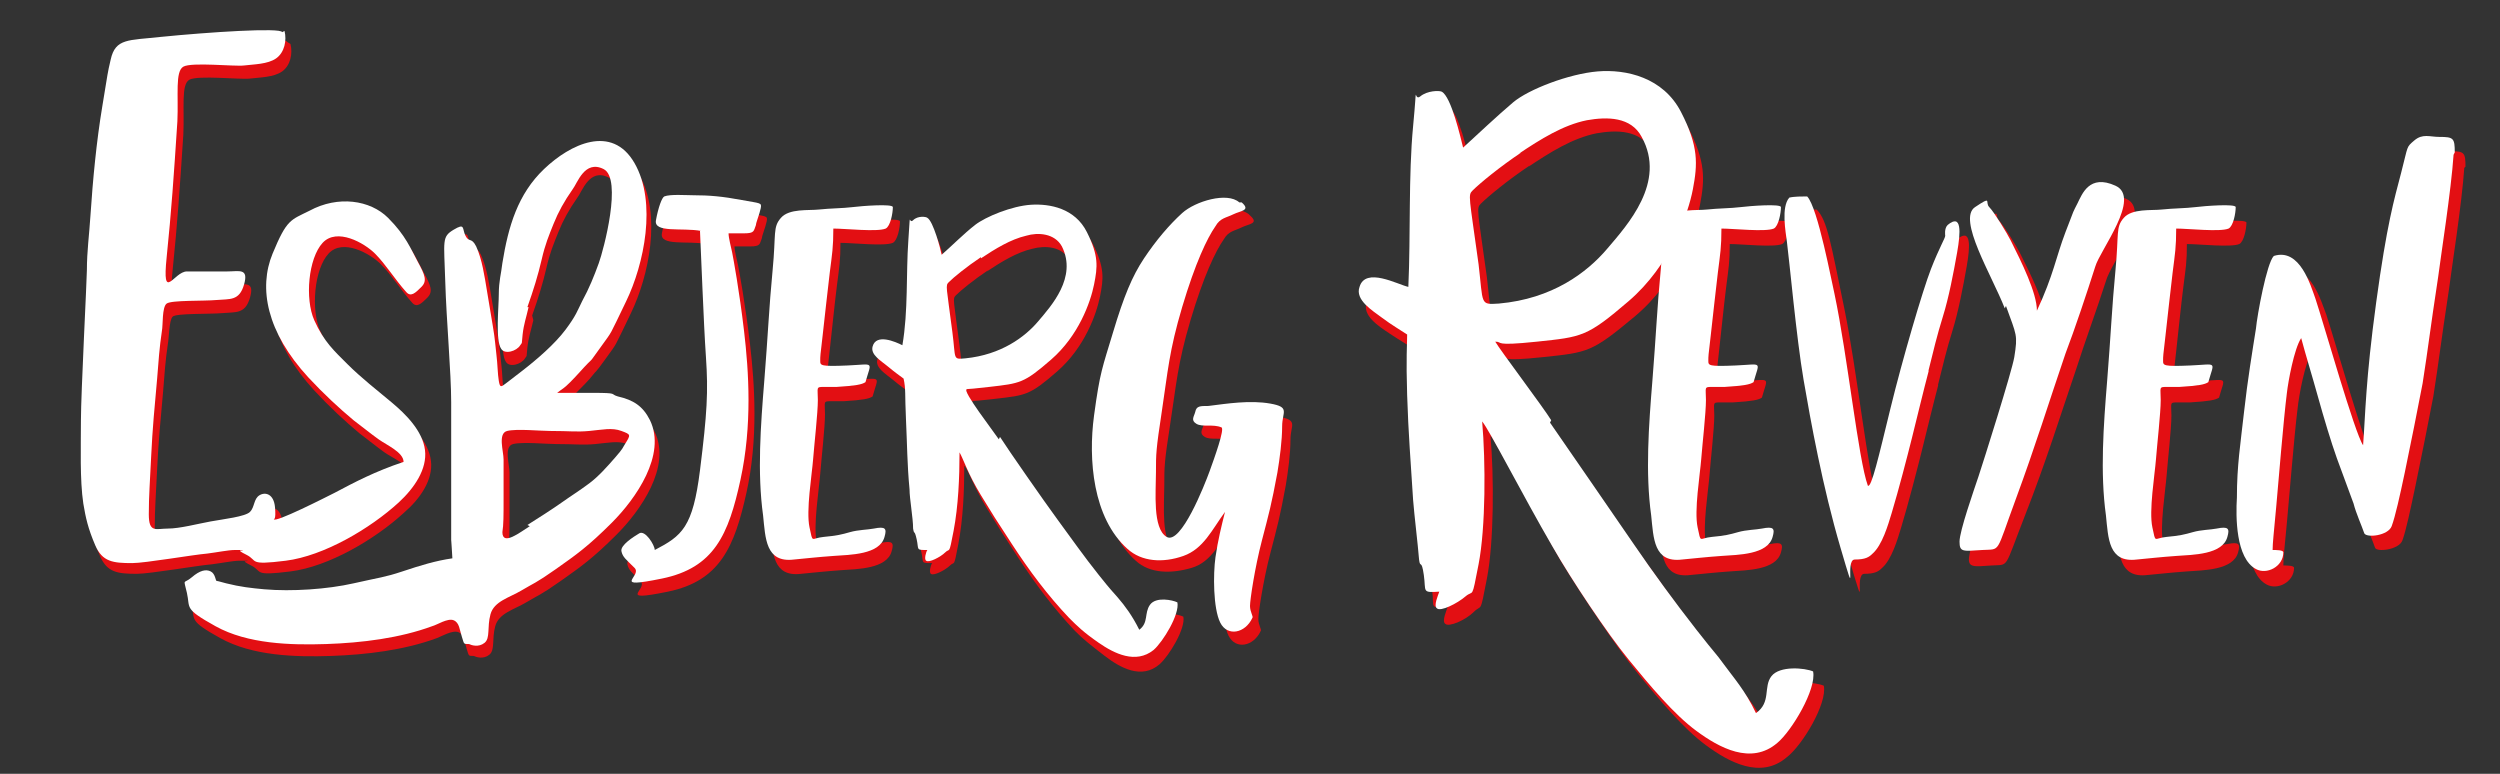
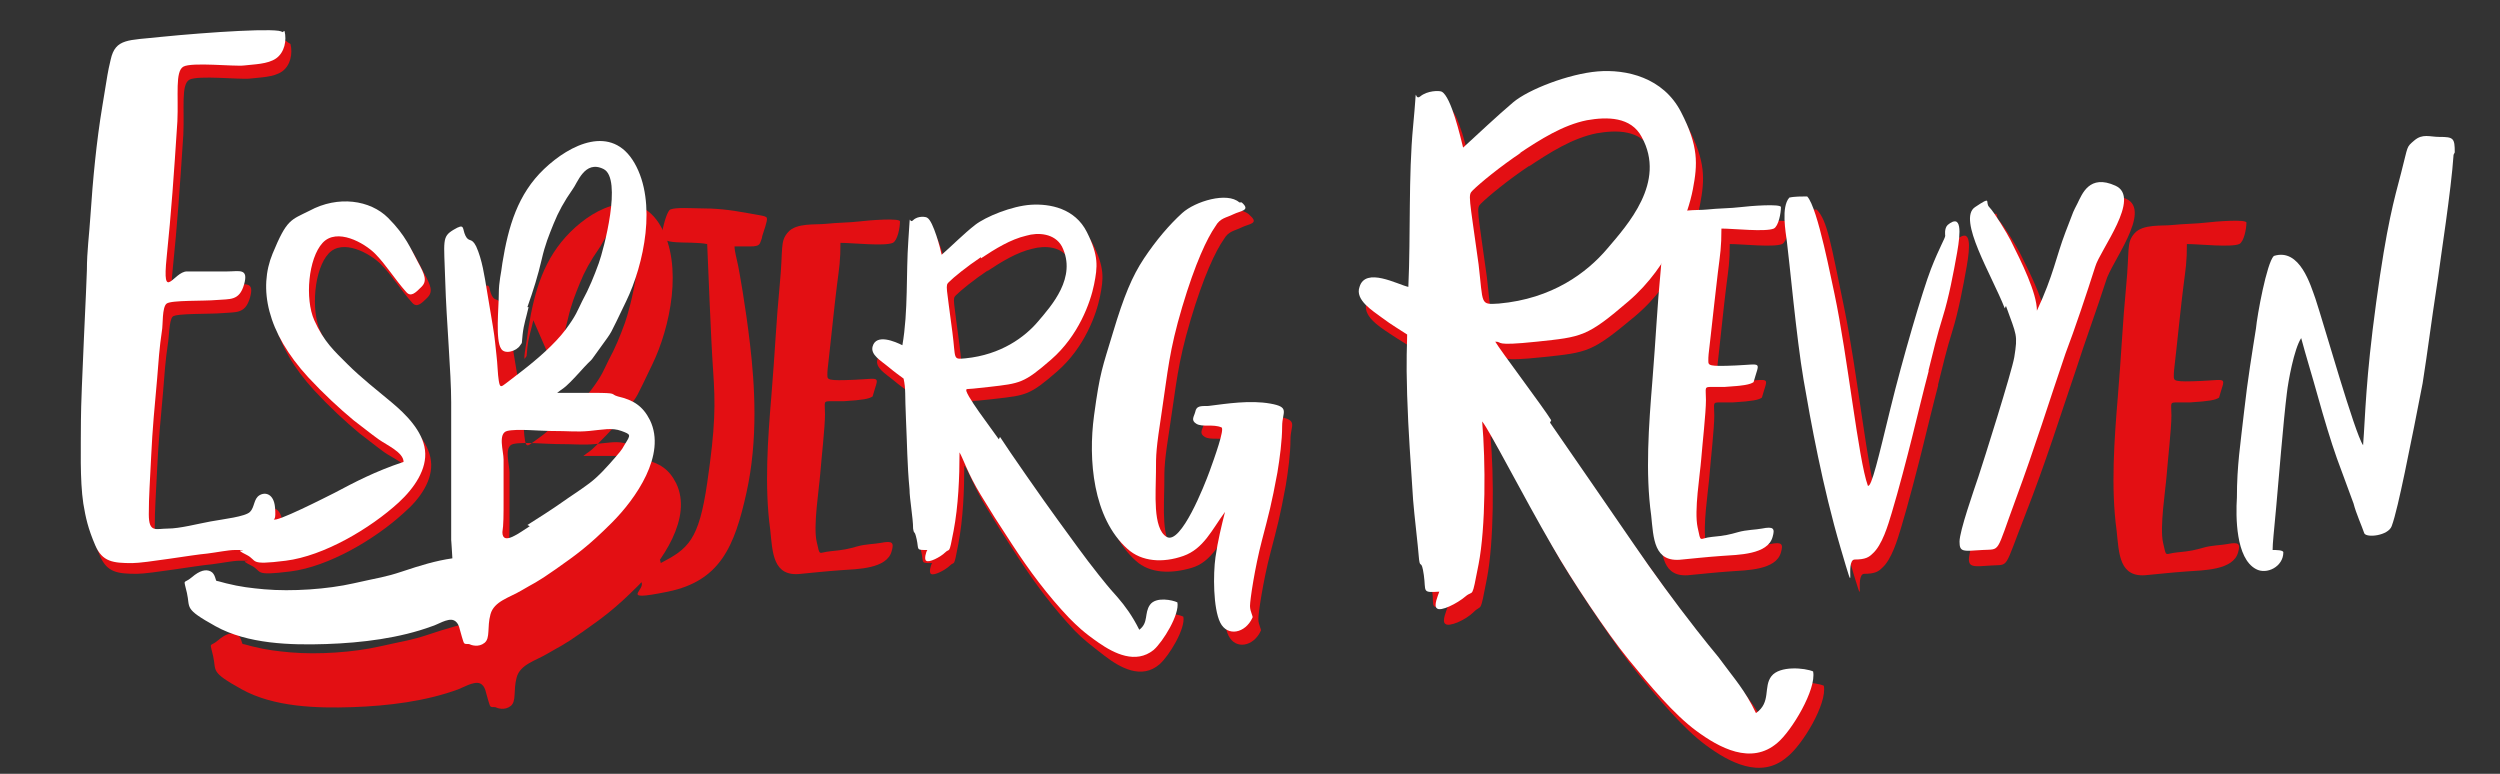
<svg xmlns="http://www.w3.org/2000/svg" version="1.1" viewBox="0 0 210 65">
  <rect x="0" y="0" width="210" height="65" fill="#333333" stroke="none" />
  <defs>
    <style> .cls-1 { fill: #e30f13; } .cls-1, .cls-2 { stroke-width: 0px; } .cls-2 { fill: #fff; } </style>
  </defs>
  <g id="Layer_1" data-name="Layer 1">
    <g>
      <path class="cls-1" d="M162.8,32.3c.4-1.6.7-2.9,1.2-4.5s.9-3.7,1.2-5.4.4-3.3-.8-2.3c-.3.3-.2.9-.2.9,0,.2-.5,1.1-1.2,2.8s-2.4,7.6-3.4,11.7-1.6,6.7-1.9,6.5c-.8-2.2-1.7-10.9-2.8-16.2s-1.4-7.3-2.3-8.2c-.4,0-1.1,0-1.5.1-.7.8-.3,2.9-.2,3.8.2,1.5.8,8.1,1.4,11.6s1.6,9.1,3.1,14.1.3,1,1.2,1,1.2-.2,1.5-.5c.8-.7,1.3-2.4,1.6-3.4.6-2,1.3-4.7,1.7-6.3s1-4.1,1.4-5.6Z" />
      <path class="cls-1" d="M24.4,3.7c.2.8,0,1.8-.7,2.3s-1.9.5-2.7.6-4.4-.3-5.1.1-.4,2.4-.5,4.6c-.3,4.6-.5,7.5-.9,11.4s.6,1.2,1.7,1.2,1.1,0,1.7,0,1.1,0,1.7,0c1,0,1.8-.3,1.4,1.1s-1.2,1.2-2.3,1.3-3.9,0-4.2.3-.3,1.8-.4,2.3c-.2,1.3-.3,2.7-.4,4-.2,2.2-.4,4.3-.5,6.5s-.2,3.3-.2,4.9.6,1.2,1.6,1.3,2.5-.4,3.7-.6,2.9-.4,3.3-.8.3-1.1.8-1.4,1.2-.1,1.3,1-.1,1-.1,1c0,.4,4.5-1.9,5.1-2.2,1.7-.9,3.4-1.8,5.8-2.7,0-.8-1.5-1.4-2.2-1.9s-1.3-1-2.1-1.6c-1.2-1-2.5-2.2-3.8-3.6-3.5-3.8-4.2-7.5-3-10.5s1.5-2.8,3.1-3.7c2.4-1.3,5.1-.9,6.6.6s1.9,2.6,2.5,3.7.8,1.6.3,2.1-.9.9-1.3.4c-.9-1-1.7-2.3-2.6-3.2s-3.2-2.2-4.4-.9-1.5,4.7-.7,6.5,1.7,2.6,2.8,3.7,2.5,2.2,3.7,3.2,2.6,2.4,2.8,4-.9,3.2-2.3,4.4c-2.4,2.2-6.3,4.5-9.5,4.9s-2.3,0-3.3-.5-.3-.3-.3-.4c-.2,0-.2,0-.7,0s-1.5.2-2.3.3c-1.2.1-5.2.8-6.3.8-1.6,0-2.5-.1-3.1-1.5s-.8-2.3-1-3.5c-.3-2-.2-4.8-.2-7s.5-11.9.5-12.7c0-1.6.2-3,.3-4.6.2-3,.5-6.2,1-9.2s.4-2.6.7-3.9c.4-1.9,1.6-1.6,4.2-1.9,4-.4,10.1-.8,10.2-.4Z" />
-       <path class="cls-1" d="M207,14.1c-.2,3-1.1,8.7-1.3,10.3-.7,4.6-.8,5.7-1.3,8.9-.3,1.6-1.1,5.6-1.5,7.5s-.8,3.8-1.1,4.6-2.2,1-2.3.6c-.2-.6-.7-1.7-.9-2.5-.5-1.4-.9-2.4-1.4-3.8s-1.1-3.4-1.6-5.2-1-3.4-1.4-4.9c-.6.9-1.1,3.7-1.2,4.7-.3,2.4-.7,7.5-.9,9.6s-.3,3-.3,3.6c.3,0,.9,0,.9.2,0,1.2-1.4,1.9-2.3,1.4-1.7-.9-1.7-4.4-1.6-6,0-2.8.3-4.5.6-7.2s.8-5.1,1-7c.1-1.1.9-5.5,1.5-6.1,2.2-.7,3.1,2.6,3.5,3.6.7,2.1,3.3,11.3,4,12.3.2-2.7.2-5.4,1.1-12,.5-3.3,1.5-8.7,2.1-11s.4-2.1,1.1-2.7,1.3-.3,2.1-.3c1.2,0,1.3.1,1.3,1.3Z" />
-       <path class="cls-1" d="M44.8,26.9c-.2.9-.4,1.4-.5,2.3s0,.6-.2.9c-.3.5-1.3.8-1.6.3-.5-.7-.2-3.5-.2-4.6s.2-1.7.3-2.6c.5-3.1,1.3-5.8,3.5-8s5.7-3.8,7.6-.5.8,8.5-.7,11.6-1.1,2.4-2.1,3.8-.8,1-1.1,1.4-.9,1-1.5,1.6-.6.5-1.1.9c.3,0,.8,0,3,0s1.4.1,2.1.3c1.3.3,2.1.8,2.7,2,1.4,2.9-1.2,6.6-3.2,8.6s-3,2.7-4.7,3.9-1.9,1.2-2.9,1.8-2.3.9-2.6,2,0,2-.5,2.4-1.1.2-1.3.1c-.5,0-.4,0-.6-.6s-.2-1.2-.7-1.4-1.5.4-1.8.5c-2.7,1-5.9,1.4-8.9,1.5s-6.6,0-9.3-1.5-2.1-1.5-2.4-2.8-.3-.7.4-1.3,1.2-.7,1.6-.5.4.8.5.8.4.1.8.2c1.2.3,2.1.4,3.2.5,2.3.2,5.3,0,7.5-.5s2.6-.5,4.1-1,2.8-.9,4.2-1.1c0,0-.1-1.7-.1-1.5,0-1.3,0-2.6,0-3.9,0-2.6,0-5.2,0-7.8s-.4-6.8-.5-10.3-.3-3.7.7-4.4.7-.1,1,.5.5.1.9.9c.5,1.1.7,2.5.9,3.7s.3,1.8.5,3,.2,1.6.3,2.4.1,1.7.2,2.2.2.5.6.2,1-.7,1.3-1c1.3-1,2.8-2.3,3.7-3.5s1-1.6,1.4-2.4c.6-1.1,1-2.1,1.4-3.2s2-7.1.4-7.9-2.2,1.2-2.6,1.7c-.7,1-1.2,1.9-1.6,2.9s-.7,1.7-1,3-.7,2.6-1.2,4ZM44.8,45.3c.8-.5,2.2-1.4,2.9-1.9s1.6-1,2.3-1.6,1.5-1.4,2.2-2.3.6-.8.8-1.1c.5-.8.5-.8-.3-1.1s-1.6-.1-2.7,0-1.6,0-3.3,0c-.8,0-2.8-.2-3.6,0s-.3,1.7-.3,2.4c0,1.3,0,1.9,0,3.4s0,2.2-.1,2.8c0,1.2,1.5,0,2.3-.5Z" />
+       <path class="cls-1" d="M44.8,26.9c-.2.9-.4,1.4-.5,2.3s0,.6-.2.9s.2-1.7.3-2.6c.5-3.1,1.3-5.8,3.5-8s5.7-3.8,7.6-.5.8,8.5-.7,11.6-1.1,2.4-2.1,3.8-.8,1-1.1,1.4-.9,1-1.5,1.6-.6.5-1.1.9c.3,0,.8,0,3,0s1.4.1,2.1.3c1.3.3,2.1.8,2.7,2,1.4,2.9-1.2,6.6-3.2,8.6s-3,2.7-4.7,3.9-1.9,1.2-2.9,1.8-2.3.9-2.6,2,0,2-.5,2.4-1.1.2-1.3.1c-.5,0-.4,0-.6-.6s-.2-1.2-.7-1.4-1.5.4-1.8.5c-2.7,1-5.9,1.4-8.9,1.5s-6.6,0-9.3-1.5-2.1-1.5-2.4-2.8-.3-.7.4-1.3,1.2-.7,1.6-.5.4.8.5.8.4.1.8.2c1.2.3,2.1.4,3.2.5,2.3.2,5.3,0,7.5-.5s2.6-.5,4.1-1,2.8-.9,4.2-1.1c0,0-.1-1.7-.1-1.5,0-1.3,0-2.6,0-3.9,0-2.6,0-5.2,0-7.8s-.4-6.8-.5-10.3-.3-3.7.7-4.4.7-.1,1,.5.5.1.9.9c.5,1.1.7,2.5.9,3.7s.3,1.8.5,3,.2,1.6.3,2.4.1,1.7.2,2.2.2.5.6.2,1-.7,1.3-1c1.3-1,2.8-2.3,3.7-3.5s1-1.6,1.4-2.4c.6-1.1,1-2.1,1.4-3.2s2-7.1.4-7.9-2.2,1.2-2.6,1.7c-.7,1-1.2,1.9-1.6,2.9s-.7,1.7-1,3-.7,2.6-1.2,4ZM44.8,45.3c.8-.5,2.2-1.4,2.9-1.9s1.6-1,2.3-1.6,1.5-1.4,2.2-2.3.6-.8.8-1.1c.5-.8.5-.8-.3-1.1s-1.6-.1-2.7,0-1.6,0-3.3,0c-.8,0-2.8-.2-3.6,0s-.3,1.7-.3,2.4c0,1.3,0,1.9,0,3.4s0,2.2-.1,2.8c0,1.2,1.5,0,2.3-.5Z" />
      <path class="cls-1" d="M84.5,37.9c.7,1.1,3.7,5.4,4.8,6.9s2.3,3.2,3.5,4.7,1,1.2,1.6,1.9,1.2,1.5,1.8,2.7c.8-.6.4-1.4.9-2.1s1.9-.4,2.3-.2c.2,1-1.2,3.3-2,4-1.5,1.3-3.3.3-4.6-.7s-1.8-1.4-2.5-2.1c-1.8-1.9-3.3-3.9-4.8-6.2s-1.5-2.3-2.6-4.1-1.5-3.1-1.9-3.6c0,2.1-.1,4.5-.5,6.6s-.3,1.4-.7,1.8-1.4.9-1.6.7c-.2-.1,0-.8.1-.9-1,0-.7,0-.9-.9s-.2-.3-.3-.9c0-.9-.3-2.5-.3-3.3-.2-2.1-.2-3.8-.3-5.9s0-2.5-.2-3.4c-.4-.3-.7-.5-1.3-1s-1.5-1-1.3-1.7c.3-1.1,1.9-.4,2.5-.1.5-2.9.3-6,.5-8.8s0-1.3.4-1.7,1.1-.3,1.2-.2c.5.3,1.1,2.6,1.2,3.2.8-.7,1.9-1.8,2.8-2.6s3.2-1.6,4.8-1.8,3.7.3,4.7,2.3.9,2.9.6,4.4-1.3,4.3-3.6,6.3-2.6,2-5.2,2.3-1.5.1-1.9.2,2.3,3.6,2.7,4.3ZM83,22.7c-1.2.8-2.3,1.7-2.7,2.1-.3.3-.2.3.3,4.2.3,2.3,0,2.3,1.1,2.2,3-.3,5-1.8,6.1-3.1s3.3-3.7,2-6.3c-.6-1.1-2-1.2-3.1-.9-1.3.3-2.6,1.1-3.8,1.9Z" />
      <path class="cls-1" d="M105,18.1c.8.7-.1.7-.7,1s-1.1.3-1.5,1c-.7,1-1.7,3.1-2.8,6.8s-1.2,5.5-1.7,8.7-.5,3.6-.5,5.2-.3,4.7.9,5.4,3.2-4.4,3.6-5.5,1.3-3.6,1-3.7c-.7-.3-1.6,0-2.1-.3s-.2-.6-.1-1c.1-.5.4-.5,1.1-.5,1.6-.2,3.5-.5,5.2-.2s1,.7,1,1.9-.2,2.7-.4,3.9c-.5,2.7-.7,3.4-1.3,5.7s-1,5-1,5.5.3.9.2,1c-.6,1.3-2.1,1.6-2.7.4s-.6-4.1-.4-5.6.5-2.6.8-3.8c-1.1,1.5-1.8,3.2-3.5,3.7s-3.5.5-4.7-.6c-2.9-2.6-3.3-7.5-2.9-11.2s.7-4,1.6-7,1.6-4.7,2.7-6.2,2.1-2.8,3.2-3.8,3.8-1.8,4.9-.9Z" />
      <path class="cls-1" d="M169.2,27c-1.1-2.8-4-7.5-2.5-8.5s.8-.4,1.2,0,1.5,2.2,1.8,2.8c.9,1.8,2.2,4.4,2.2,5.9,1.4-3,1.6-4.5,2.5-6.6s.6-1.6,1-2.4,1-2.5,3.2-1.5-1.3,5.4-1.7,6.9c-.7,2.2-1.8,5.2-2.5,7.4-1.4,4.1-2.5,7.7-4.3,12.3s-1.3,4.1-2.8,4.2-2,.2-1.9-.7,1.2-4.3,1.6-5.5,2.8-8.9,3-10.1c.3-1.9.2-1.8-.7-4.3Z" />
      <path class="cls-1" d="M70.6,20.3c0,1.7-.1,2.1-.3,3.7s-.4,3.6-.6,5.4-.2,1.7-.2,2.1,0,.5,2.3.4,2-.4,1.5,1.4c-.3.2-.8.3-2.4.4-.2,0-.8,0-1,0-.8,0-.6,0-.6,1.1s-.3,3.7-.4,5-.6,4.4-.3,5.7.1.9,1.2.8,1.5-.2,2.2-.4,1.5-.2,2-.3c1-.2,1.1,0,.9.7-.4,1.5-2.9,1.5-4.3,1.6s-2.2.2-3.3.3c-2.4.3-2.4-1.8-2.6-3.7-.5-3.6-.2-7.7.1-11.3s.4-6.2.7-9.3,0-3.6.7-4.4,2.3-.6,3.2-.7,2-.1,2.8-.2,3.4-.3,3.4,0c0,.5-.2,1.6-.6,1.8-.7.3-3.4,0-4.4,0Z" />
      <path class="cls-1" d="M59.4,20.5c-1.6-.3-4,.2-3.8-.9s.5-1.9.7-2c.5-.2,1.8-.1,2.4-.1,1.4,0,2.5.1,4.1.4s1.7.2,1.6.7-.4,1.2-.4,1.4c-.2.5-.1.7-1,.7s-.9,0-1.3,0c0,.4.2,1.1.3,1.6s.6,3.2,1,6.6.7,8-.3,12.5-2.2,7.4-6.6,8.3-1.6-.2-2.3-.9-1-.9-1.1-1.4,1-1.2,1.5-1.5,1.3,1,1.3,1.4c2.3-1.2,3.2-1.9,3.9-6.7s.7-6.6.5-9.5-.4-8.6-.5-10.7Z" />
      <path class="cls-1" d="M140.3,22s0,.3,0,.3c-.1,0,0-.2,0-.3Z" />
      <path class="cls-1" d="M145.3,20.4c0,1.7-.1,2.1-.3,3.7s-.4,3.6-.6,5.4-.2,1.7-.2,2.1,0,.5,2.3.4,2-.4,1.5,1.4c-.3.2-.8.3-2.4.4-.2,0-.8,0-1,0-.8,0-.6,0-.6,1.1s-.3,3.7-.4,5-.6,4.4-.3,5.7.1.9,1.2.8,1.5-.2,2.2-.4,1.5-.2,2-.3c1-.2,1.1,0,.9.7-.4,1.5-2.9,1.5-4.3,1.6s-2.2.2-3.3.3c-2.4.3-2.4-1.8-2.6-3.7-.5-3.6-.2-7.7.1-11.3s.4-6.2.7-9.3,0-3.6.7-4.4,2.3-.6,3.2-.7,2-.1,2.8-.2,3.4-.3,3.4,0c0,.5-.2,1.6-.6,1.8-.7.3-3.4,0-4.4,0Z" />
      <path class="cls-1" d="M130.9,36.7c1.1,1.6,5.6,8.1,7.2,10.3s3.4,4.8,5.2,7.1,1.5,1.8,2.3,2.9,1.8,2.2,2.8,4.1c1.3-.9.6-2.2,1.3-3.1s2.8-.7,3.5-.4c.3,1.5-1.8,5-3.1,6-2.2,1.9-4.9.4-6.8-1s-3.9-3.8-5.7-6-4.8-6.7-6.5-9.5c-2.5-4.4-5.3-9.8-5.9-10.5.3,3.4.3,8.9-.3,12s-.4,2.1-1.1,2.8-2.1,1.3-2.4,1c-.3-.2.1-1.1.2-1.4-1.6.1-1.1,0-1.3-1.4s-.3-.5-.4-1.3c-.1-1.3-.4-3.7-.5-5-.2-3.2-.4-5.7-.5-8.8s0-4.2,0-5.1c-.6-.4-1.3-.8-2.2-1.4s-2.3-1.5-1.9-2.6c.5-1.7,3.2-.2,4.1,0,.2-4.4,0-9.3.4-13.5s0-2,.6-2.5,1.6-.5,1.8-.4c.8.4,1.6,3.9,1.8,4.7,1.2-1.1,2.9-2.7,4.2-3.8s4.7-2.4,7.1-2.6,5.5.5,7,3.4,1.4,4.4,1,6.5-1.9,6.4-5.5,9.4-3.9,3-7.7,3.4-2.8,0-3.5,0c.4.7,4.1,5.7,4.7,6.6ZM128.5,13.9c-1.8,1.2-3.5,2.6-4.1,3.2-.4.4-.3.4.5,6.2.4,3.4.1,3.4,1.7,3.3,4.5-.4,7.5-2.7,9.2-4.6s5-5.6,2.9-9.4c-.9-1.7-2.9-1.7-4.6-1.4-2,.4-3.9,1.6-5.7,2.8Z" />
      <path class="cls-1" d="M183.7,20.4c0,1.7-.1,2.1-.3,3.7s-.4,3.6-.6,5.4-.2,1.7-.2,2.1,0,.5,2.3.4,2-.4,1.5,1.4c-.3.2-.8.3-2.4.4-.2,0-.8,0-1,0-.8,0-.6,0-.6,1.1s-.3,3.7-.4,5-.6,4.4-.3,5.7.1.9,1.2.8,1.5-.2,2.2-.4,1.5-.2,2-.3c1-.2,1.1,0,.9.7-.4,1.5-2.9,1.5-4.3,1.6s-2.2.2-3.3.3c-2.4.3-2.4-1.8-2.6-3.7-.5-3.6-.2-7.7.1-11.3s.4-6.2.7-9.3,0-3.6.7-4.4,2.3-.6,3.2-.7,2-.1,2.8-.2,3.4-.3,3.4,0c0,.5-.2,1.6-.6,1.8-.7.3-3.4,0-4.4,0Z" />
    </g>
  </g>
  <g id="Layer_2" data-name="Layer 2">
    <g>
      <path class="cls-2" d="M162,31.1c.4-1.6.7-2.9,1.2-4.5s.9-3.7,1.2-5.4.4-3.3-.8-2.3c-.3.3-.2.9-.2.9,0,.2-.5,1-1.2,2.8s-2.4,7.6-3.4,11.7-1.6,6.7-1.9,6.5c-.8-2.2-1.7-10.9-2.8-16.1-.2-.8-1.4-7.3-2.3-8.2-.4,0-1.1,0-1.5.1-.7.8-.3,2.9-.2,3.7.2,1.5.8,8.1,1.4,11.6s1.6,9,3.1,14.1.3,1,1.2,1,1.2-.2,1.5-.5c.8-.7,1.3-2.4,1.6-3.4.6-2,1.3-4.7,1.7-6.3s1-4.1,1.4-5.6Z" />
      <path class="cls-2" d="M23.9,2.6c.2.8,0,1.8-.7,2.3s-1.9.5-2.7.6-4.4-.3-5.1.1-.4,2.4-.5,4.6c-.3,4.6-.5,7.5-.9,11.4s.6,1.2,1.7,1.2,1.1,0,1.7,0,1.1,0,1.7,0c1,0,1.8-.3,1.4,1.1s-1.2,1.2-2.3,1.3-3.8,0-4.2.3-.3,1.8-.4,2.3c-.2,1.3-.3,2.7-.4,4-.2,2.2-.4,4.3-.5,6.5s-.2,3.3-.2,4.9.6,1.2,1.6,1.2,2.5-.4,3.6-.6,2.9-.4,3.3-.8.3-1.1.8-1.4,1.2-.1,1.3,1-.1,1-.1,1c0,.4,4.5-1.9,5.1-2.2,1.7-.9,3.4-1.8,5.8-2.6,0-.8-1.4-1.4-2.1-1.9s-1.3-1-2.1-1.6c-1.2-1-2.5-2.2-3.8-3.6-3.5-3.8-4.2-7.5-3-10.4s1.5-2.8,3.1-3.6c2.4-1.3,5.1-.9,6.6.6s1.9,2.6,2.5,3.7.8,1.6.3,2.1-.9.9-1.3.4c-.9-1-1.7-2.3-2.6-3.2s-3.2-2.2-4.4-.9-1.5,4.7-.7,6.5,1.7,2.6,2.8,3.7,2.5,2.2,3.7,3.2,2.6,2.4,2.8,4-.9,3.2-2.2,4.4c-2.4,2.2-6.3,4.5-9.5,4.9s-2.3,0-3.3-.5-.3-.3-.3-.4c-.2,0-.2,0-.7,0s-1.5.2-2.3.3c-1.2.1-5.2.8-6.3.8-1.6,0-2.5-.1-3.1-1.5s-.8-2.3-1-3.5c-.3-2-.2-4.8-.2-7s.5-11.9.5-12.6c0-1.6.2-3,.3-4.6.2-3,.5-6.2,1-9.2s.4-2.6.7-3.9c.4-1.8,1.5-1.6,4.2-1.9,4-.4,10.1-.8,10.2-.4Z" />
      <path class="cls-2" d="M206.1,13c-.2,3-1.1,8.7-1.3,10.3-.7,4.6-.8,5.7-1.3,8.9-.3,1.6-1.1,5.6-1.5,7.5s-.8,3.7-1.1,4.5-2.1,1-2.3.6c-.2-.6-.7-1.7-.9-2.5-.5-1.4-.9-2.4-1.4-3.8s-1.1-3.4-1.6-5.2-1-3.4-1.4-4.9c-.6.9-1.1,3.7-1.2,4.6-.3,2.4-.7,7.4-.9,9.6s-.3,3-.3,3.6c.3,0,.9,0,.9.2,0,1.2-1.4,1.9-2.3,1.4-1.7-.9-1.7-4.4-1.6-6,0-2.7.3-4.5.6-7.2s.7-5.1,1-7c.1-1.1.9-5.5,1.5-6.1,2.2-.7,3.1,2.5,3.5,3.6.7,2.1,3.3,11.3,4,12.3.2-2.6.2-5.4,1.1-12s1.5-8.6,2.1-10.9.4-2.1,1.1-2.7,1.3-.3,2.1-.3c1.2,0,1.3.1,1.3,1.3Z" />
      <path class="cls-2" d="M44.4,25.8c-.2.9-.4,1.4-.5,2.3s0,.6-.2.9c-.3.5-1.3.8-1.6.3-.5-.7-.2-3.5-.2-4.6s.2-1.7.3-2.6c.5-3.1,1.3-5.8,3.5-7.9s5.7-3.8,7.6-.5.8,8.5-.7,11.6-1.1,2.4-2.1,3.8-.7,1-1.1,1.4-.9,1-1.5,1.6-.6.5-1.1.9c.3,0,.8,0,3,0s1.4.1,2.1.3c1.3.3,2.1.8,2.7,2,1.4,2.9-1.2,6.6-3.2,8.6s-3,2.7-4.7,3.9-1.9,1.2-2.9,1.8-2.3.9-2.6,2,0,2-.5,2.4-1.1.2-1.3.1c-.5,0-.4,0-.6-.6s-.2-1.2-.7-1.4-1.4.4-1.8.5c-2.7,1-5.9,1.4-8.9,1.5s-6.6,0-9.3-1.5-2.1-1.5-2.4-2.8-.3-.7.4-1.3,1.2-.7,1.6-.5.4.8.5.8.4.1.8.2c1.2.3,2.1.4,3.2.5,2.3.2,5.3,0,7.5-.5s2.6-.5,4.1-1,2.8-.9,4.2-1.1c0,0-.1-1.7-.1-1.5,0-1.3,0-2.6,0-3.9,0-2.6,0-5.2,0-7.7s-.4-6.8-.5-10.2-.3-3.7.7-4.3.7-.1,1,.5.5.1.9.9c.5,1.1.7,2.5.9,3.7s.3,1.8.5,3,.2,1.6.3,2.4.1,1.6.2,2.2.2.5.6.2.9-.7,1.3-1c1.3-1,2.8-2.3,3.7-3.5s1-1.6,1.4-2.4c.6-1.1,1-2.1,1.4-3.2s2-7.1.4-7.9-2.2,1.2-2.6,1.7c-.7,1-1.2,1.9-1.6,2.9s-.7,1.7-1,3-.7,2.6-1.2,4ZM44.3,44.1c.8-.5,2.2-1.4,2.9-1.9s1.5-1,2.3-1.6,1.5-1.4,2.2-2.2.6-.8.8-1.1c.5-.8.5-.8-.3-1.1s-1.6-.1-2.7,0-1.6,0-3.3,0c-.8,0-2.8-.2-3.6,0s-.3,1.7-.3,2.4c0,1.3,0,1.9,0,3.3s0,2.2-.1,2.8c0,1.2,1.5,0,2.3-.5Z" />
      <path class="cls-2" d="M84,36.7c.7,1.1,3.7,5.4,4.8,6.9s2.3,3.2,3.5,4.7,1,1.2,1.6,1.9,1.2,1.5,1.8,2.7c.8-.6.4-1.4.9-2.1s1.9-.4,2.3-.2c.2,1-1.2,3.3-2,4-1.5,1.2-3.3.3-4.6-.6s-1.8-1.4-2.5-2.1c-1.8-1.9-3.3-3.9-4.8-6.2s-1.5-2.3-2.6-4.1-1.5-3.1-1.8-3.6c0,2.1-.1,4.5-.5,6.6s-.3,1.4-.7,1.8-1.4.9-1.6.7c-.2-.1,0-.8.1-.9-1,0-.7,0-.9-.9s-.2-.3-.3-.9c0-.9-.3-2.5-.3-3.3-.2-2.1-.2-3.8-.3-5.9s0-2.5-.2-3.4c-.4-.3-.7-.5-1.3-1s-1.5-1-1.3-1.7c.3-1.1,1.9-.4,2.5-.1.5-2.9.3-6,.5-8.8s0-1.3.4-1.7,1.1-.3,1.2-.2c.5.3,1.1,2.6,1.2,3.1.8-.7,1.9-1.8,2.8-2.5s3.1-1.6,4.7-1.7,3.7.3,4.7,2.3.9,2.9.6,4.4-1.3,4.3-3.6,6.3-2.6,2-5.2,2.3-1.5.1-1.9.2,2.3,3.6,2.7,4.2ZM82.4,21.6c-1.2.8-2.3,1.7-2.7,2.1-.3.3-.2.3.3,4.2.3,2.3,0,2.3,1.1,2.2,3-.3,5-1.8,6.1-3.1s3.3-3.7,2-6.3c-.6-1.1-2-1.2-3-.9-1.3.3-2.6,1.1-3.8,1.9Z" />
      <path class="cls-2" d="M104.3,17c.8.7-.1.7-.7,1s-1.1.3-1.5,1c-.7,1-1.7,3.1-2.8,6.8s-1.2,5.4-1.7,8.7-.5,3.6-.5,5.2-.3,4.7.9,5.4,3.2-4.4,3.6-5.5,1.3-3.6,1-3.7c-.7-.3-1.6,0-2.1-.3s-.2-.6-.1-1c.1-.5.4-.5,1.1-.5,1.6-.2,3.5-.5,5.2-.2s1,.7,1,1.9-.2,2.7-.4,3.9c-.5,2.7-.7,3.4-1.3,5.7s-1,5-1,5.5.3.9.2,1c-.6,1.3-2.1,1.6-2.7.4s-.6-4.1-.4-5.5.5-2.6.8-3.8c-1.1,1.5-1.8,3.1-3.5,3.7s-3.5.5-4.7-.6c-2.9-2.6-3.3-7.5-2.8-11.2s.7-4,1.6-7,1.6-4.7,2.6-6.2,2.1-2.8,3.2-3.8,3.8-1.8,4.8-.9Z" />
      <path class="cls-2" d="M168.4,25.9c-1.1-2.8-4-7.5-2.5-8.5s.8-.4,1.2,0,1.5,2.2,1.8,2.8c.9,1.8,2.2,4.4,2.2,5.9,1.4-3,1.6-4.5,2.4-6.6s.6-1.6,1-2.4,1-2.5,3.2-1.5-1.3,5.4-1.7,6.8c-.7,2.2-1.7,5.2-2.5,7.3-1.4,4.1-2.5,7.7-4.2,12.3s-1.2,4.1-2.8,4.2-1.9.2-1.9-.7,1.2-4.3,1.6-5.5,2.8-8.8,3-10c.3-1.9.2-1.8-.7-4.3Z" />
-       <path class="cls-2" d="M70,19.2c0,1.6-.1,2.1-.3,3.7s-.4,3.6-.6,5.3-.2,1.7-.2,2.1,0,.5,2.3.4,2-.4,1.5,1.4c-.3.2-.8.3-2.4.4-.2,0-.8,0-1,0-.8,0-.6,0-.6,1.1s-.3,3.7-.4,5-.6,4.3-.3,5.7.1.9,1.2.8,1.5-.2,2.2-.4,1.5-.2,2-.3c1-.2,1.1,0,.9.7-.4,1.5-2.9,1.5-4.3,1.6s-2.2.2-3.3.3c-2.4.3-2.4-1.8-2.6-3.7-.5-3.6-.2-7.6.1-11.3s.4-6.2.7-9.3,0-3.6.7-4.4,2.3-.6,3.2-.7,2-.1,2.8-.2,3.4-.3,3.4,0c0,.5-.2,1.6-.6,1.8-.7.3-3.4,0-4.4,0Z" />
-       <path class="cls-2" d="M58.9,19.4c-1.6-.3-4,.2-3.8-.9s.5-1.9.7-2c.5-.2,1.8-.1,2.4-.1,1.4,0,2.5.1,4.1.4s1.7.2,1.6.7-.4,1.2-.4,1.4c-.2.5-.1.7-1,.7s-.9,0-1.3,0c0,.4.2,1.1.3,1.6s.6,3.2,1,6.6.7,7.9-.3,12.5-2.2,7.4-6.6,8.3-1.6-.2-2.3-.9-1-.9-1.1-1.4,1-1.2,1.5-1.5,1.3,1,1.3,1.4c2.3-1.2,3.2-1.9,3.8-6.7s.7-6.6.5-9.5-.4-8.6-.5-10.6Z" />
-       <path class="cls-2" d="M139.6,20.9s0,.3,0,.3c-.1,0,0-.2,0-.3Z" />
      <path class="cls-2" d="M144.6,19.2c0,1.6-.1,2.1-.3,3.7s-.4,3.6-.6,5.3-.2,1.7-.2,2.1,0,.5,2.3.4,2-.4,1.5,1.4c-.3.2-.8.3-2.4.4-.2,0-.8,0-1,0-.8,0-.6,0-.6,1.1s-.3,3.7-.4,5-.6,4.3-.3,5.7.1.9,1.2.8,1.5-.2,2.2-.4,1.5-.2,2-.3c1-.2,1.1,0,.9.7-.4,1.5-2.9,1.5-4.3,1.6s-2.2.2-3.3.3c-2.4.3-2.4-1.8-2.6-3.7-.5-3.6-.2-7.6.1-11.3s.4-6.2.7-9.3,0-3.6.7-4.4,2.3-.6,3.2-.7,2-.1,2.8-.2,3.4-.3,3.4,0c0,.5-.2,1.6-.6,1.8-.7.3-3.4,0-4.4,0Z" />
      <path class="cls-2" d="M130.2,35.5c1.1,1.6,5.6,8.1,7.1,10.3s3.4,4.8,5.2,7.1,1.5,1.8,2.3,2.9,1.8,2.2,2.7,4.1c1.3-.9.6-2.2,1.3-3.1s2.8-.7,3.5-.4c.3,1.5-1.8,5-3,6-2.2,1.9-4.9.4-6.8-1s-3.9-3.8-5.7-6-4.8-6.7-6.4-9.5c-2.5-4.3-5.3-9.8-5.9-10.5.3,3.4.3,8.9-.3,12s-.4,2.1-1.1,2.7-2.1,1.3-2.4,1c-.3-.2.1-1.1.2-1.4-1.5.1-1.1,0-1.3-1.4s-.3-.5-.4-1.3c-.1-1.3-.4-3.7-.5-5-.2-3.2-.4-5.6-.5-8.8s0-4.2,0-5.1c-.6-.4-1.3-.8-2.1-1.4s-2.3-1.5-1.9-2.6c.5-1.7,3.2-.2,4.1,0,.2-4.4,0-9.3.4-13.5s0-2,.6-2.5,1.6-.5,1.8-.4c.8.4,1.6,3.9,1.8,4.7,1.2-1.1,2.9-2.7,4.2-3.8s4.7-2.4,7.1-2.6,5.5.5,7,3.4,1.4,4.4,1,6.5-1.9,6.4-5.4,9.4-3.9,3-7.7,3.4-2.8,0-3.5,0c.4.7,4.1,5.6,4.7,6.6ZM127.8,12.8c-1.8,1.2-3.5,2.6-4.1,3.2-.4.4-.3.4.5,6.2.4,3.4.1,3.4,1.7,3.3,4.5-.4,7.4-2.6,9.1-4.6s5-5.6,2.9-9.4c-.9-1.7-2.9-1.7-4.6-1.4-2,.4-3.9,1.6-5.7,2.8Z" />
-       <path class="cls-2" d="M182.8,19.2c0,1.6-.1,2.1-.3,3.7s-.4,3.6-.6,5.3-.2,1.7-.2,2.1,0,.5,2.3.4,2-.4,1.5,1.4c-.3.2-.8.3-2.4.4-.2,0-.8,0-1,0-.8,0-.6,0-.6,1.1s-.3,3.7-.4,5-.6,4.3-.3,5.7.1.9,1.2.8,1.5-.2,2.2-.4,1.5-.2,2-.3c1-.2,1.1,0,.9.7-.4,1.5-2.9,1.5-4.3,1.6s-2.2.2-3.3.3c-2.4.3-2.4-1.8-2.6-3.7-.5-3.6-.2-7.6.1-11.3s.4-6.2.7-9.3,0-3.6.7-4.4,2.3-.6,3.2-.7,2-.1,2.8-.2,3.4-.3,3.4,0c0,.5-.2,1.6-.6,1.8-.7.3-3.4,0-4.4,0Z" />
    </g>
  </g>
</svg>